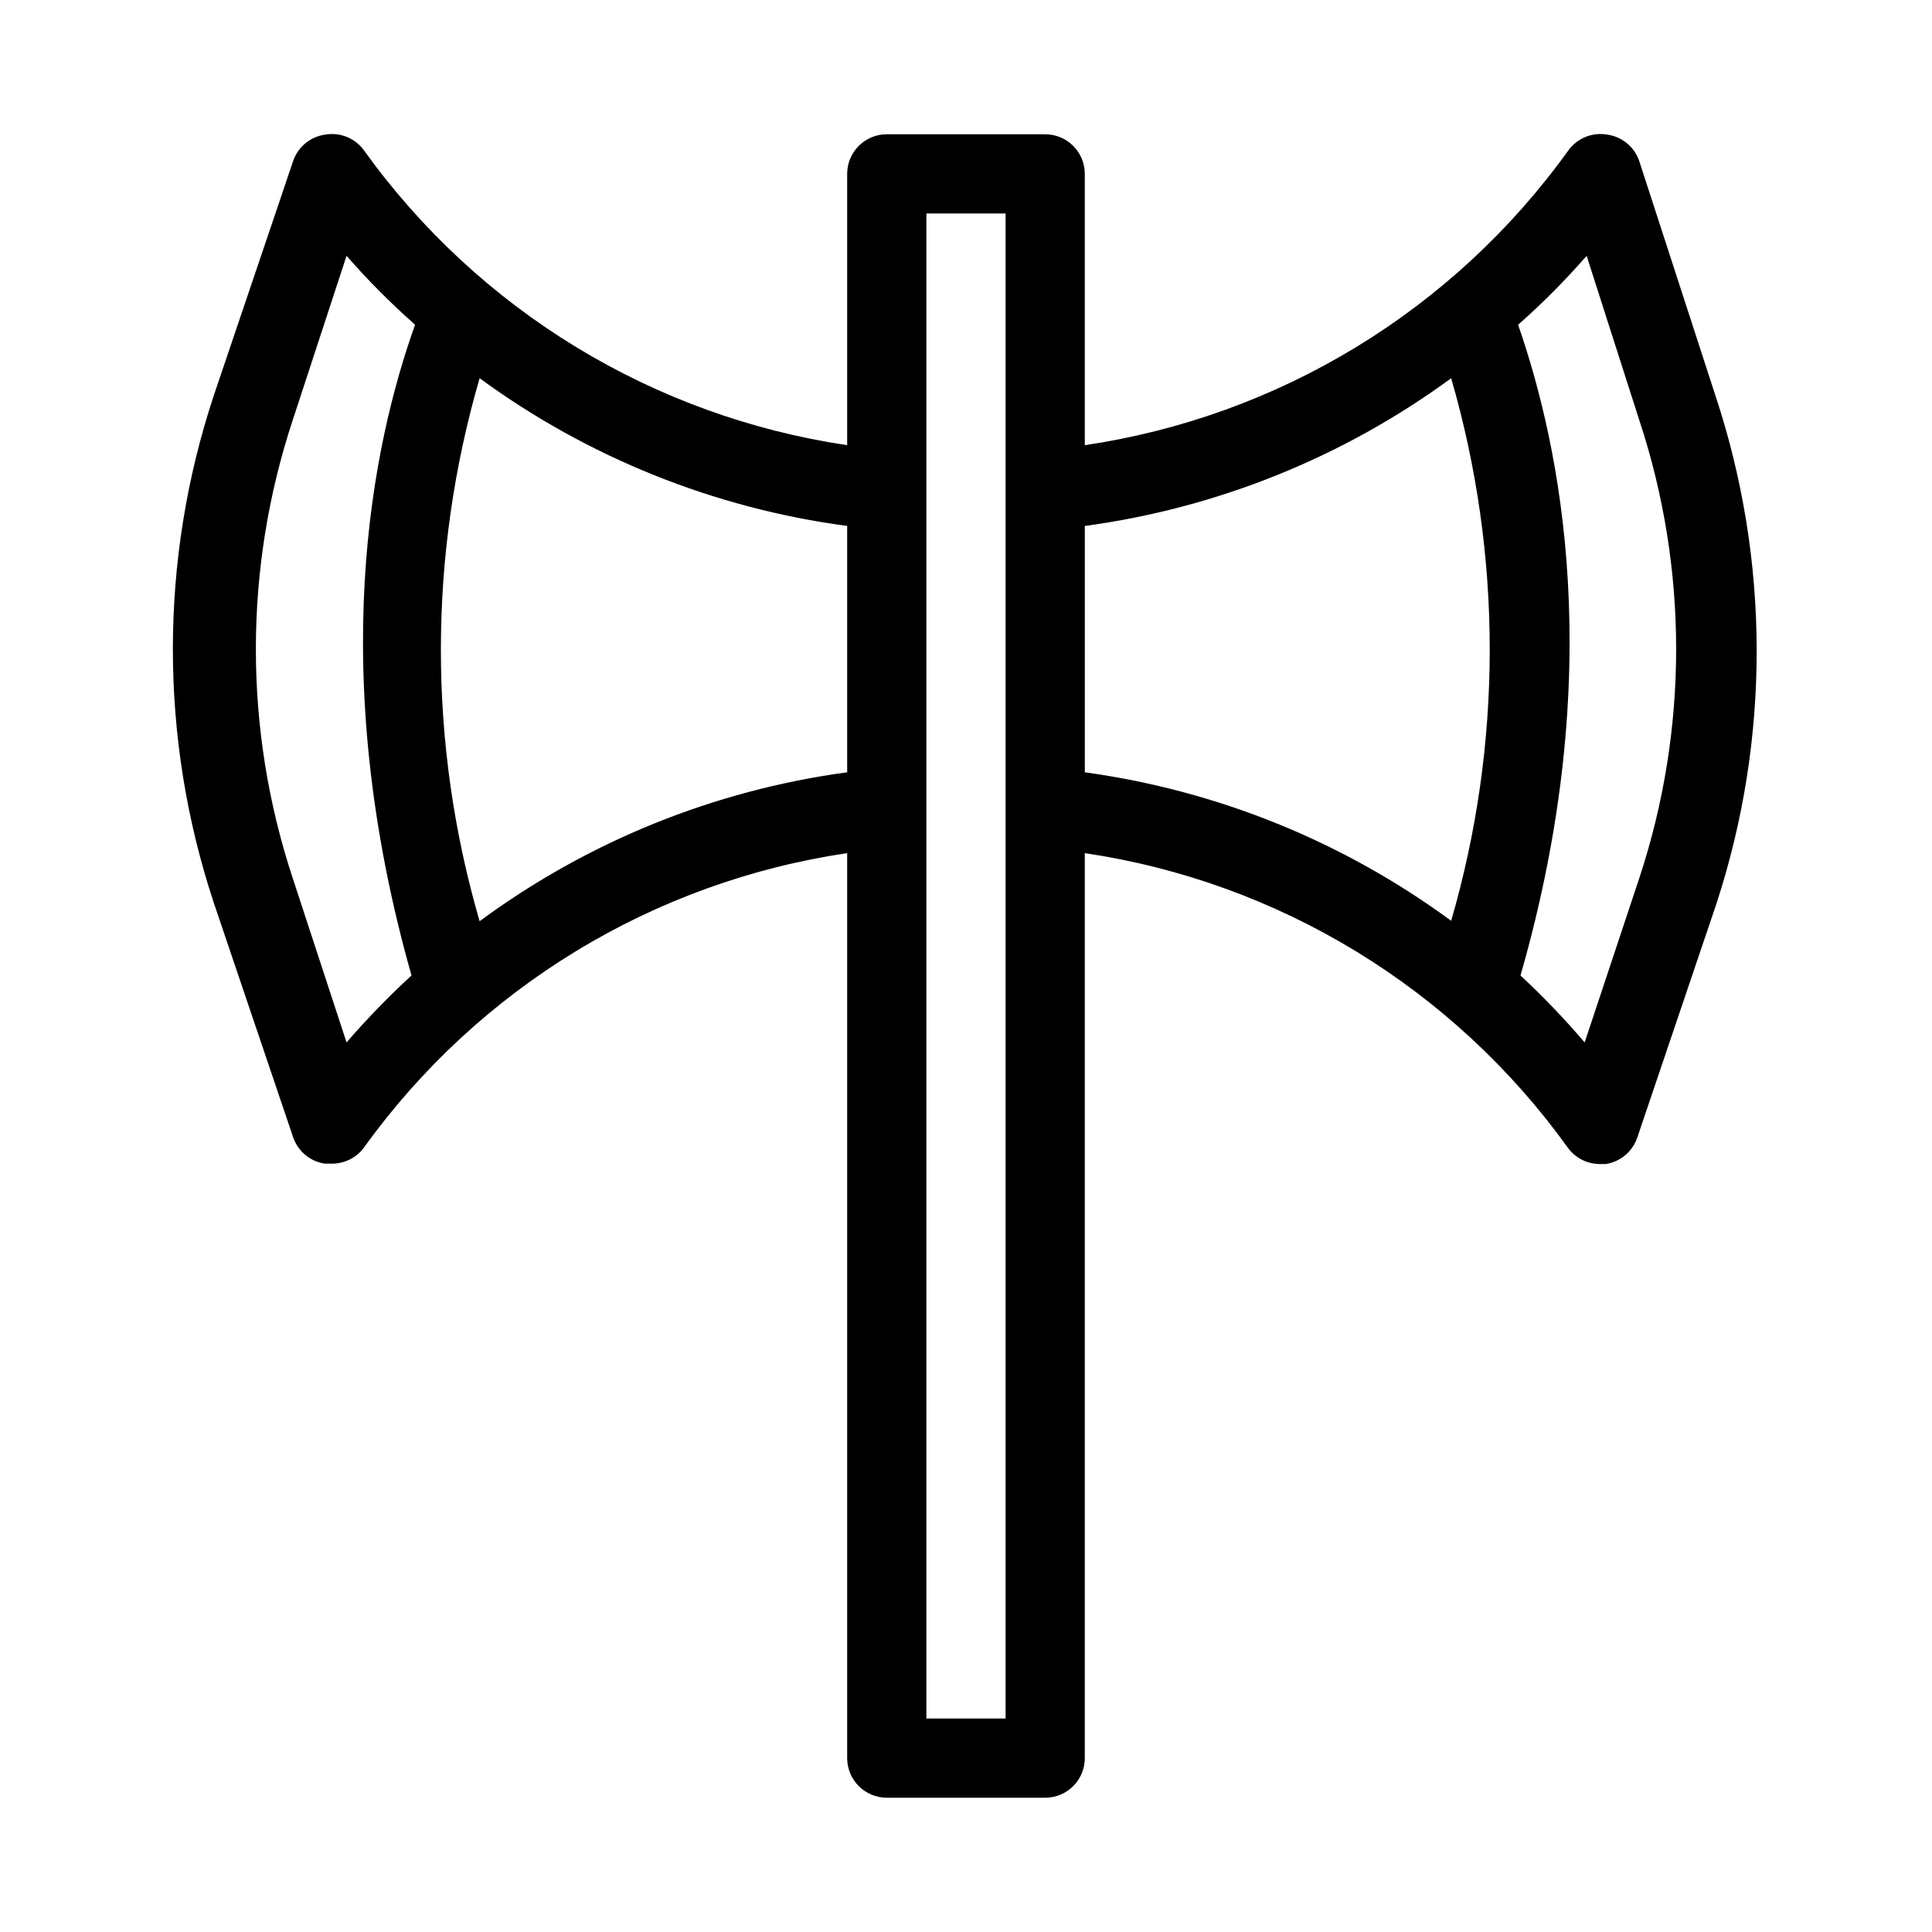
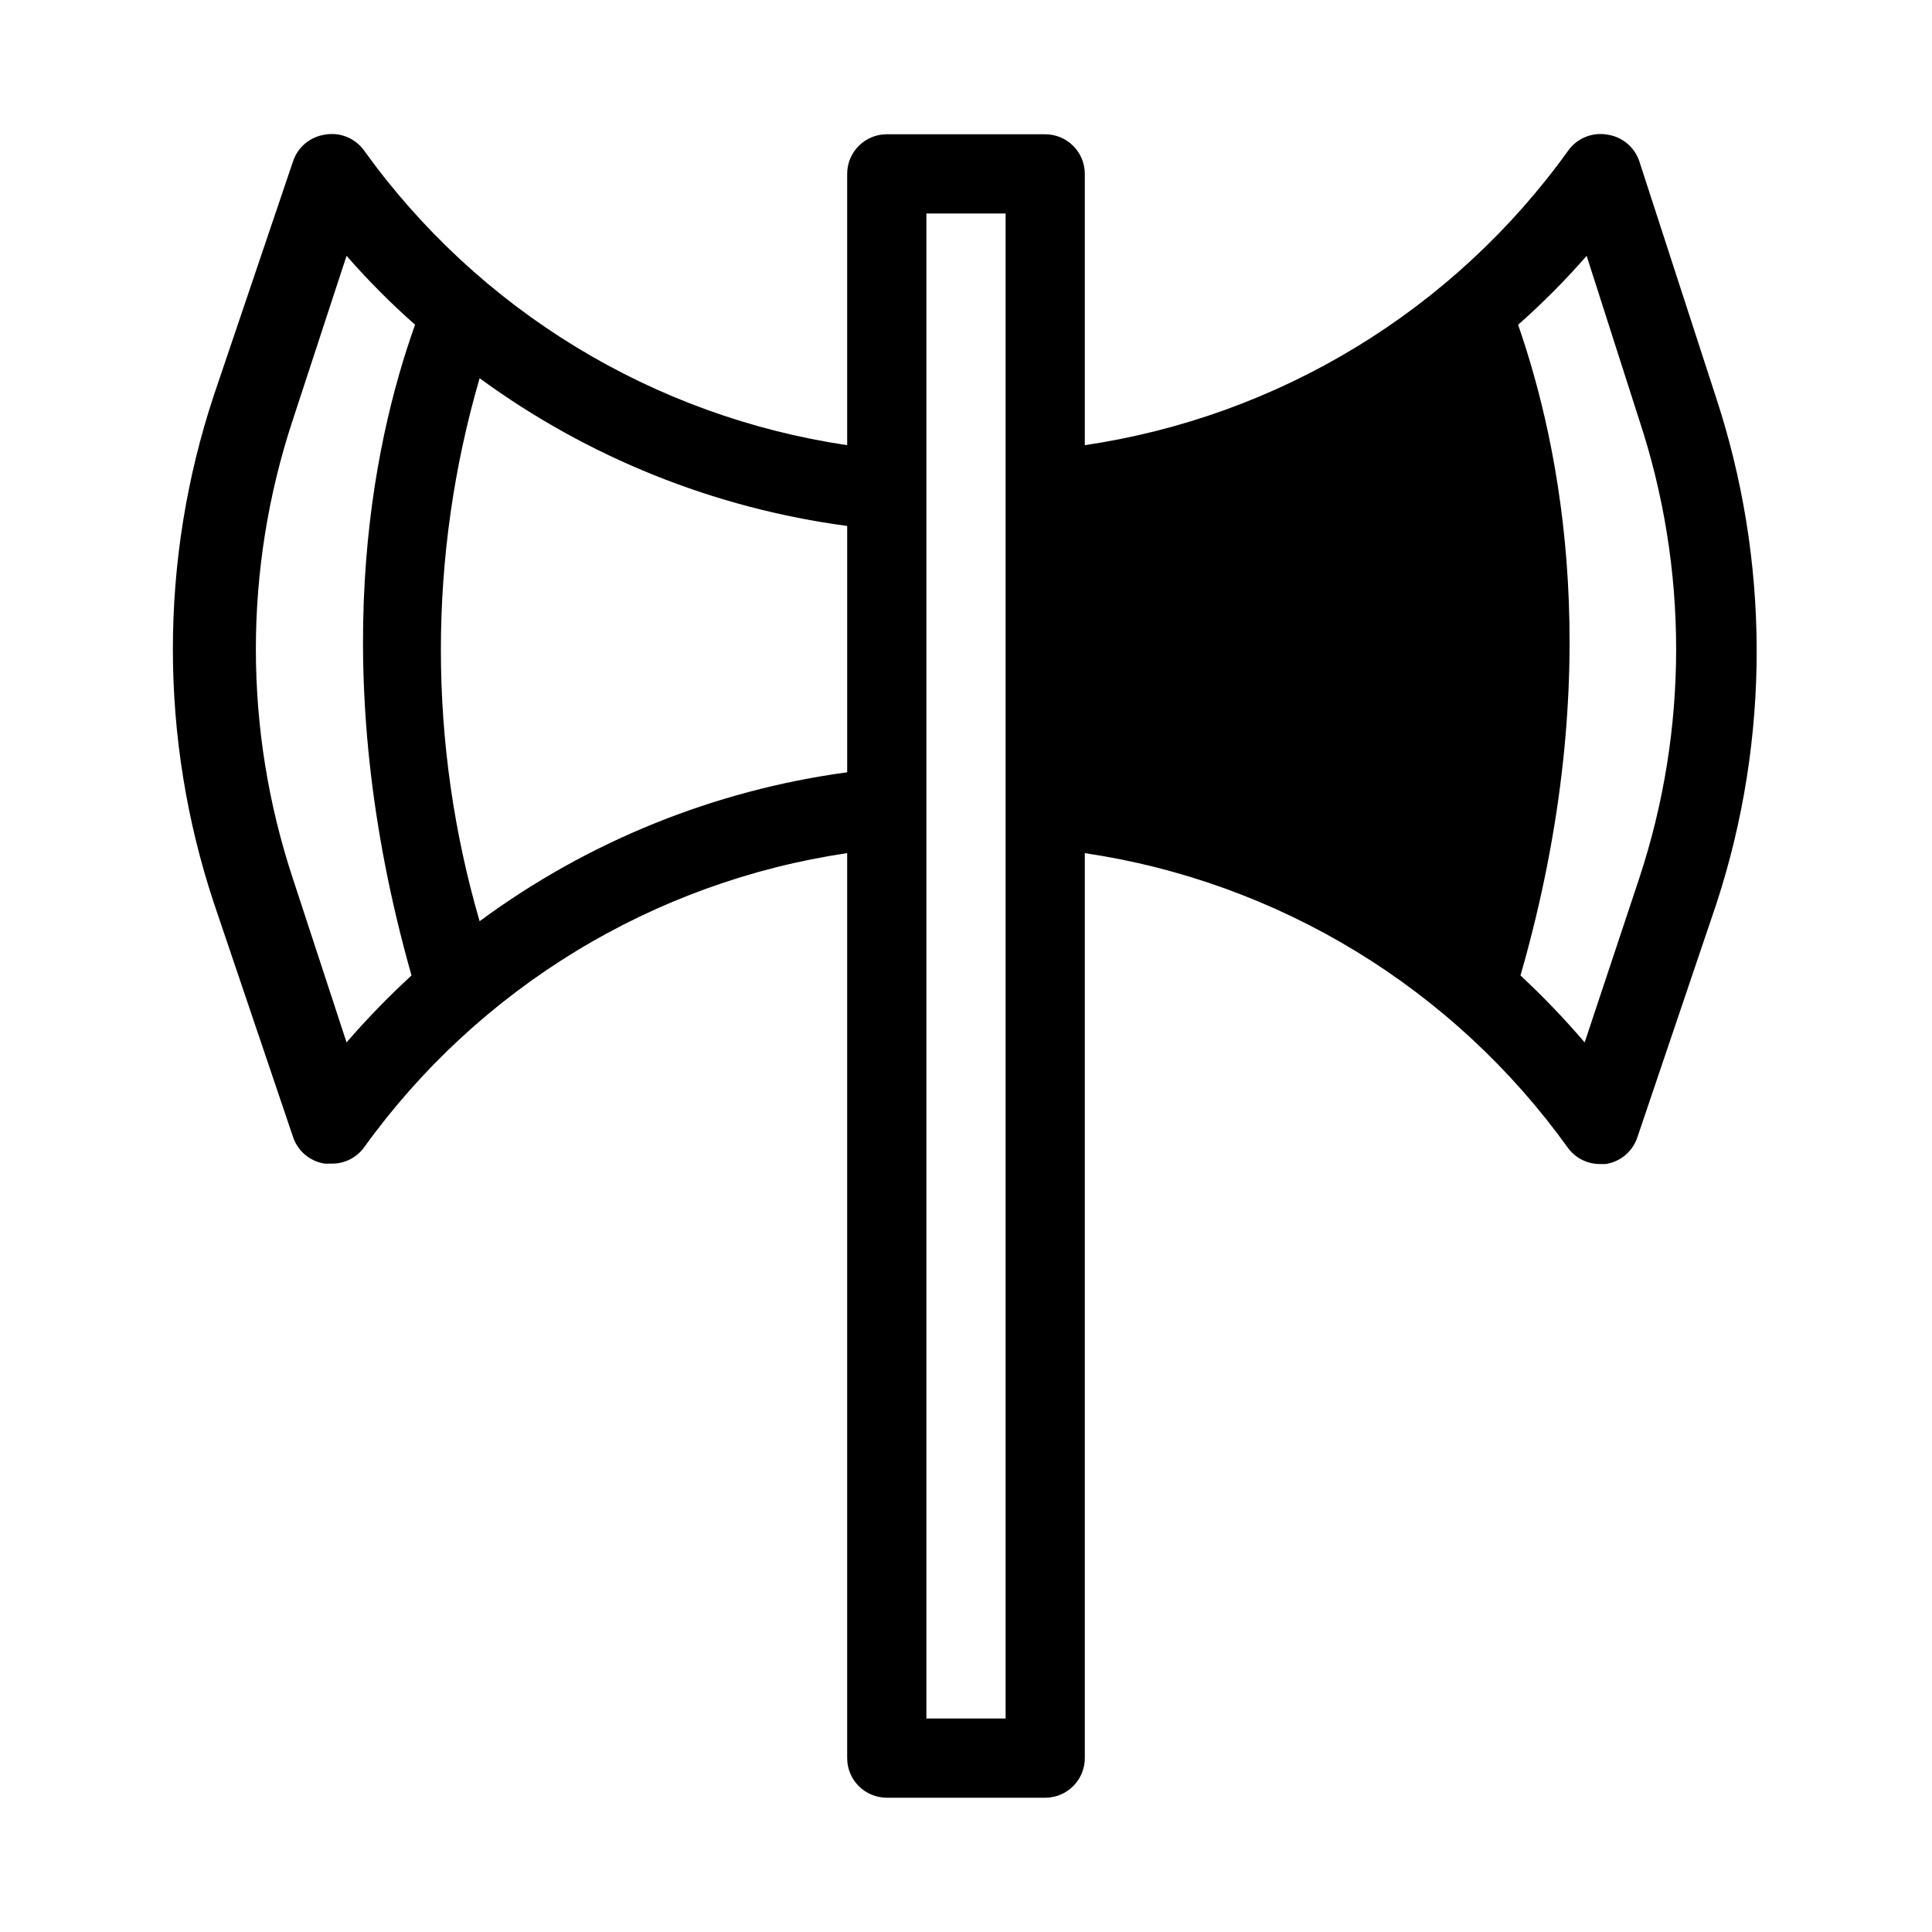
<svg xmlns="http://www.w3.org/2000/svg" fill="#000000" width="800px" height="800px" version="1.1" viewBox="144 144 512 512">
-   <path d="m598.58 248.75-20.152-62.031c-1.254-3.734-4.5-6.449-8.395-7.031-4.039-0.742-8.141 0.938-10.496 4.301-15.039 20.91-34.121 38.586-56.117 51.98-21.996 13.398-46.457 22.242-71.934 26.008v-71.898c0-2.785-1.109-5.453-3.074-7.422-1.969-1.969-4.641-3.074-7.422-3.074h-41.984c-5.797 0-10.496 4.699-10.496 10.496v71.898c-25.461-3.781-49.902-12.629-71.879-26.027-21.977-13.395-41.043-31.062-56.07-51.961-2.356-3.363-6.457-5.043-10.496-4.301-3.894 0.582-7.137 3.297-8.395 7.031l-20.992 62.031c-14.484 43.684-14.484 90.875 0 134.56l20.992 62.031c1.258 3.734 4.5 6.453 8.395 7.035h1.996c3.379-0.016 6.543-1.656 8.5-4.41 15.039-20.875 34.109-38.523 56.086-51.902 21.977-13.379 46.41-22.211 71.863-25.977v239.83c0 2.785 1.105 5.453 3.074 7.422s4.637 3.074 7.422 3.074h41.984c2.781 0 5.453-1.105 7.422-3.074 1.965-1.969 3.074-4.637 3.074-7.422v-239.83c25.457 3.777 49.898 12.629 71.875 26.023 21.977 13.395 41.043 31.066 56.07 51.961 1.961 2.754 5.125 4.394 8.5 4.41h1.574c3.898-0.582 7.141-3.301 8.398-7.035l20.992-62.031c14.297-43.766 14.188-90.965-0.316-134.66zm-362.74 171.5-14.273-43.555c-13.012-39.398-13.012-81.938 0-121.34l14.273-43.559c5.652 6.473 11.719 12.574 18.16 18.262-11.441 32.016-23.828 91.738-0.945 172.45-6.074 5.578-11.82 11.504-17.215 17.738zm35.266-32.117c-13.688-46.988-13.688-96.91 0-143.9 28.684 20.992 62.172 34.453 97.406 39.148v65.285c-35.27 4.766-68.77 18.336-97.406 39.465zm139.39 211.29h-20.992v-398.85h20.992zm20.992-316.04c35.121-4.746 68.496-18.203 97.086-39.148 13.629 46.961 13.629 96.832 0 143.79-28.574-21.004-61.949-34.535-97.086-39.359zm146.95 93.309-14.484 43.559h-0.004c-5.324-6.231-11-12.152-17.004-17.738 23.195-80.715 10.496-140.33-0.629-172.45 6.441-5.688 12.508-11.789 18.16-18.262l13.957 43.559c13.016 39.398 13.016 81.938 0 121.34z" />
+   <path d="m598.58 248.75-20.152-62.031c-1.254-3.734-4.5-6.449-8.395-7.031-4.039-0.742-8.141 0.938-10.496 4.301-15.039 20.91-34.121 38.586-56.117 51.98-21.996 13.398-46.457 22.242-71.934 26.008v-71.898c0-2.785-1.109-5.453-3.074-7.422-1.969-1.969-4.641-3.074-7.422-3.074h-41.984c-5.797 0-10.496 4.699-10.496 10.496v71.898c-25.461-3.781-49.902-12.629-71.879-26.027-21.977-13.395-41.043-31.062-56.07-51.961-2.356-3.363-6.457-5.043-10.496-4.301-3.894 0.582-7.137 3.297-8.395 7.031l-20.992 62.031c-14.484 43.684-14.484 90.875 0 134.56l20.992 62.031c1.258 3.734 4.5 6.453 8.395 7.035h1.996c3.379-0.016 6.543-1.656 8.5-4.41 15.039-20.875 34.109-38.523 56.086-51.902 21.977-13.379 46.41-22.211 71.863-25.977v239.83c0 2.785 1.105 5.453 3.074 7.422s4.637 3.074 7.422 3.074h41.984c2.781 0 5.453-1.105 7.422-3.074 1.965-1.969 3.074-4.637 3.074-7.422v-239.83c25.457 3.777 49.898 12.629 71.875 26.023 21.977 13.395 41.043 31.066 56.07 51.961 1.961 2.754 5.125 4.394 8.5 4.41h1.574c3.898-0.582 7.141-3.301 8.398-7.035l20.992-62.031c14.297-43.766 14.188-90.965-0.316-134.66zm-362.74 171.5-14.273-43.555c-13.012-39.398-13.012-81.938 0-121.34l14.273-43.559c5.652 6.473 11.719 12.574 18.16 18.262-11.441 32.016-23.828 91.738-0.945 172.45-6.074 5.578-11.82 11.504-17.215 17.738zm35.266-32.117c-13.688-46.988-13.688-96.91 0-143.9 28.684 20.992 62.172 34.453 97.406 39.148v65.285c-35.27 4.766-68.77 18.336-97.406 39.465zm139.39 211.29h-20.992v-398.85h20.992zm20.992-316.04zm146.95 93.309-14.484 43.559h-0.004c-5.324-6.231-11-12.152-17.004-17.738 23.195-80.715 10.496-140.33-0.629-172.45 6.441-5.688 12.508-11.789 18.16-18.262l13.957 43.559c13.016 39.398 13.016 81.938 0 121.34z" />
</svg>